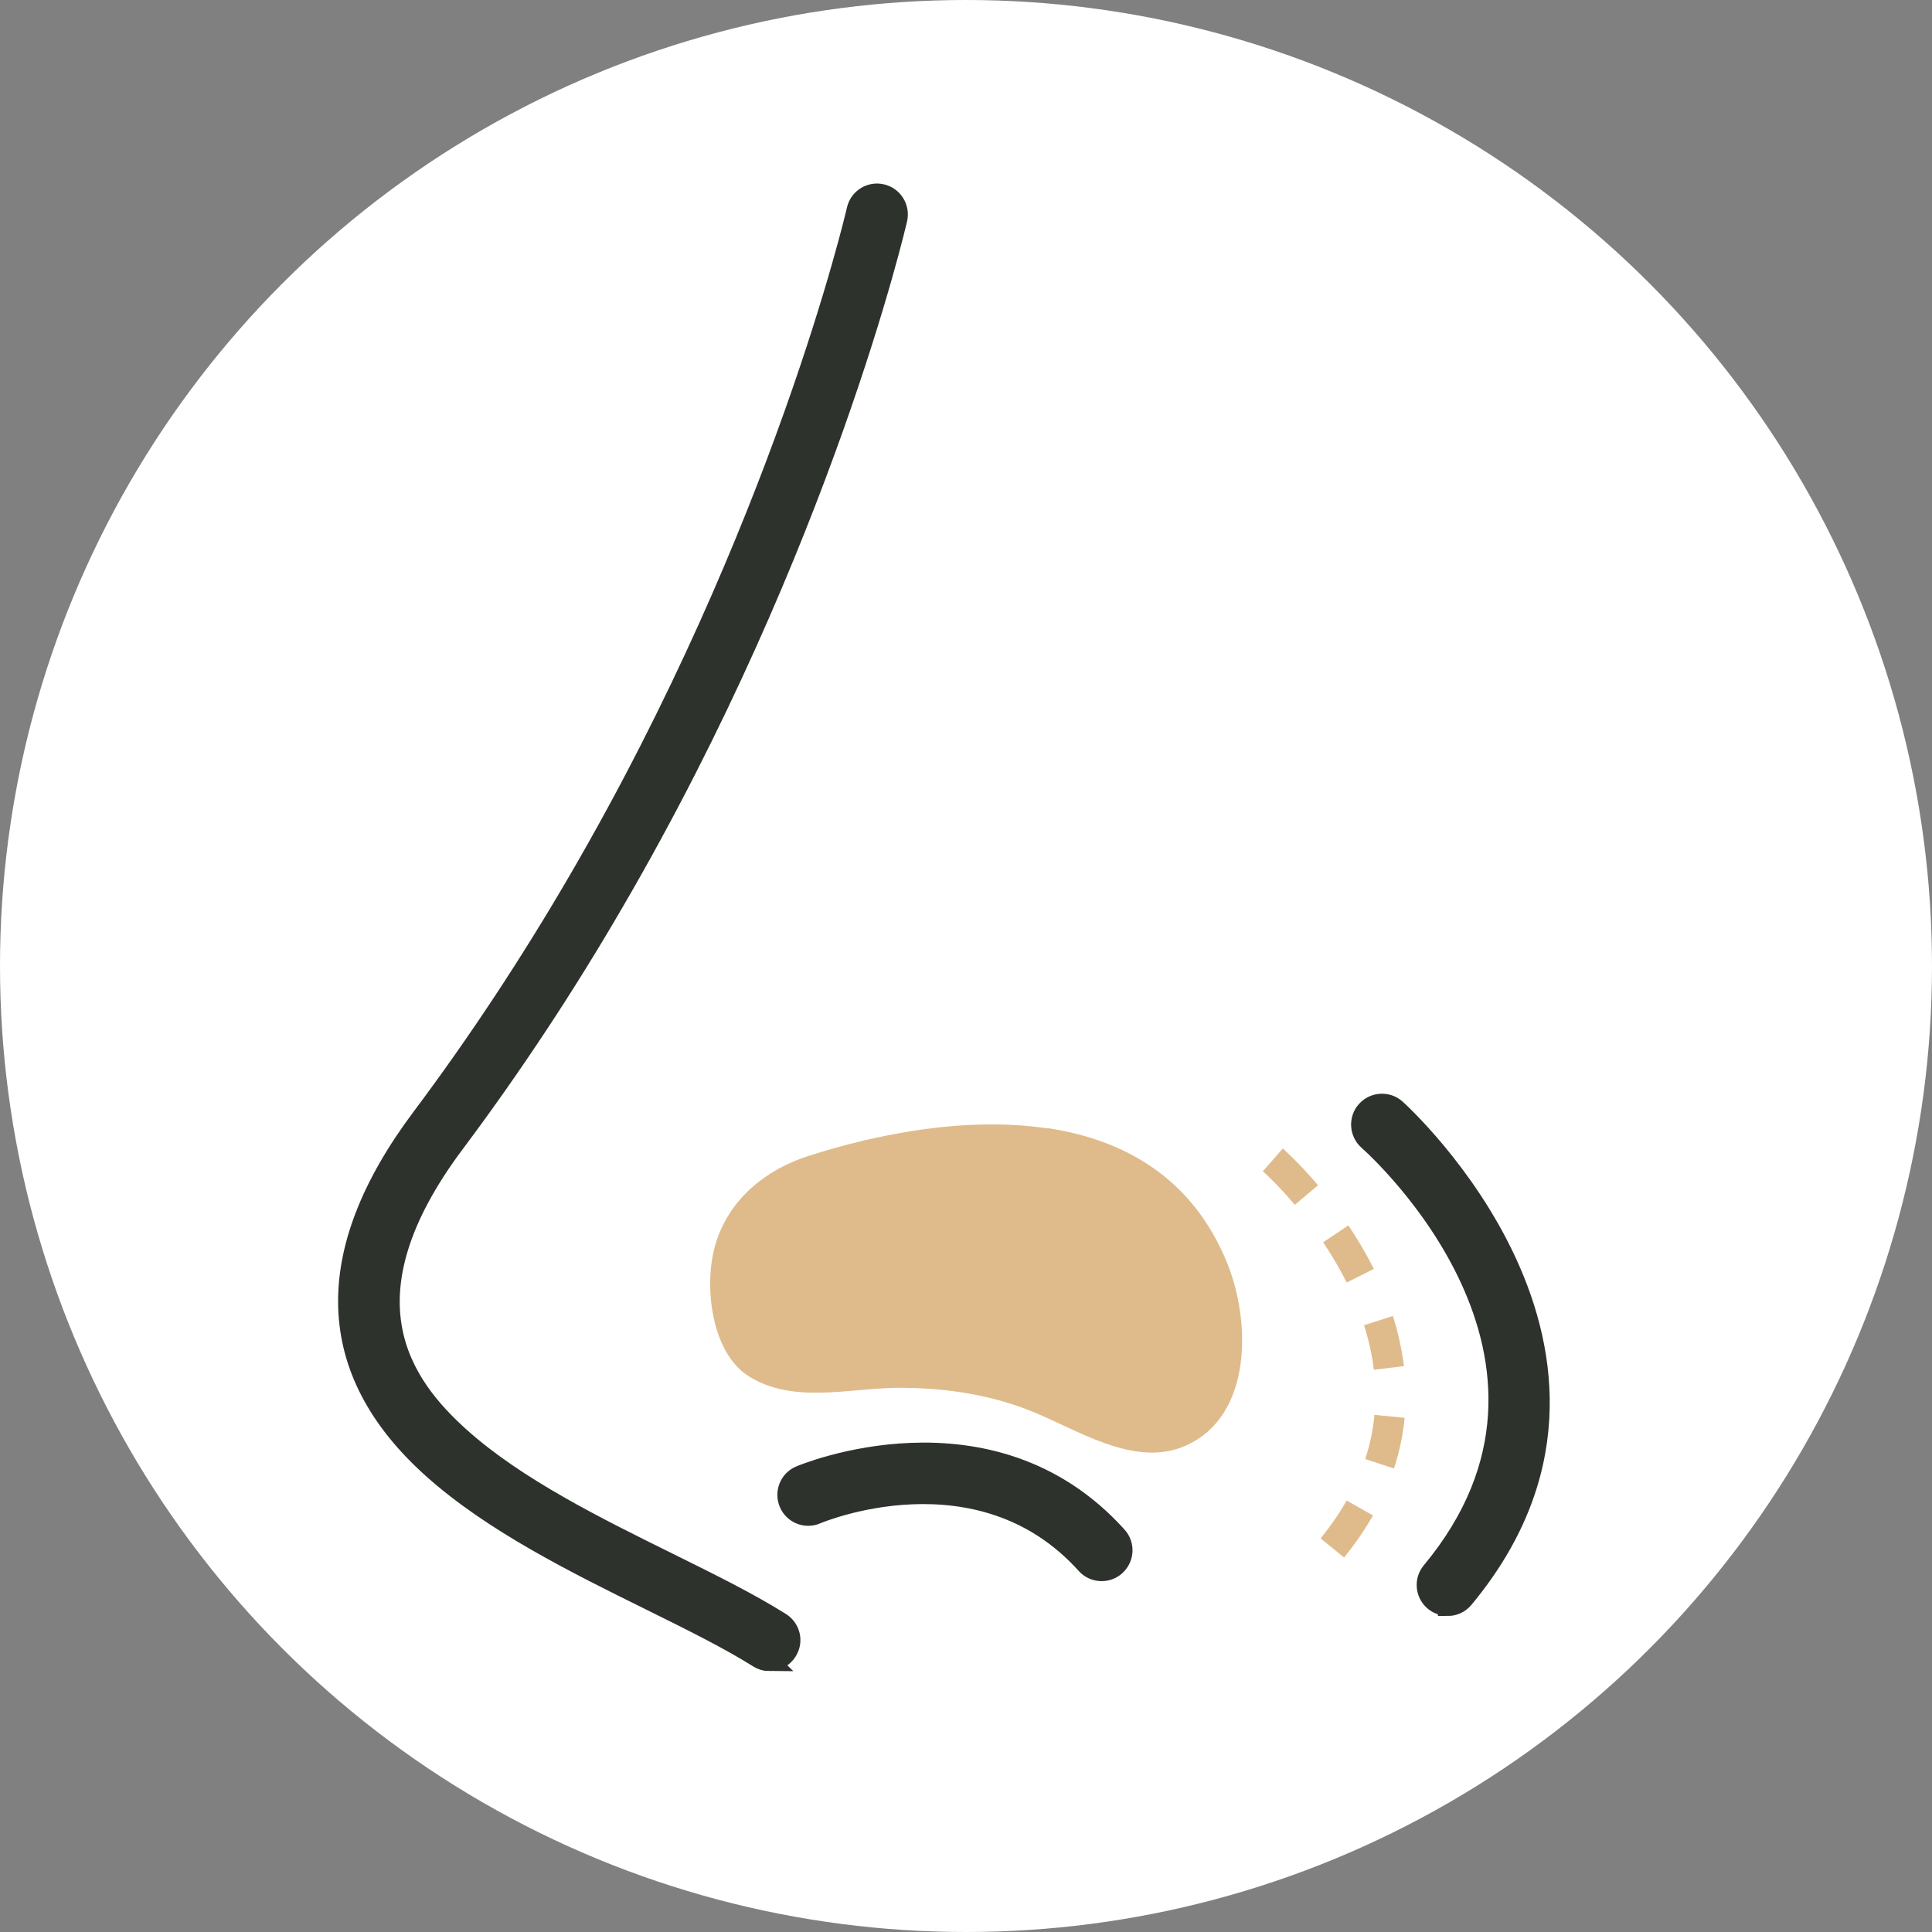
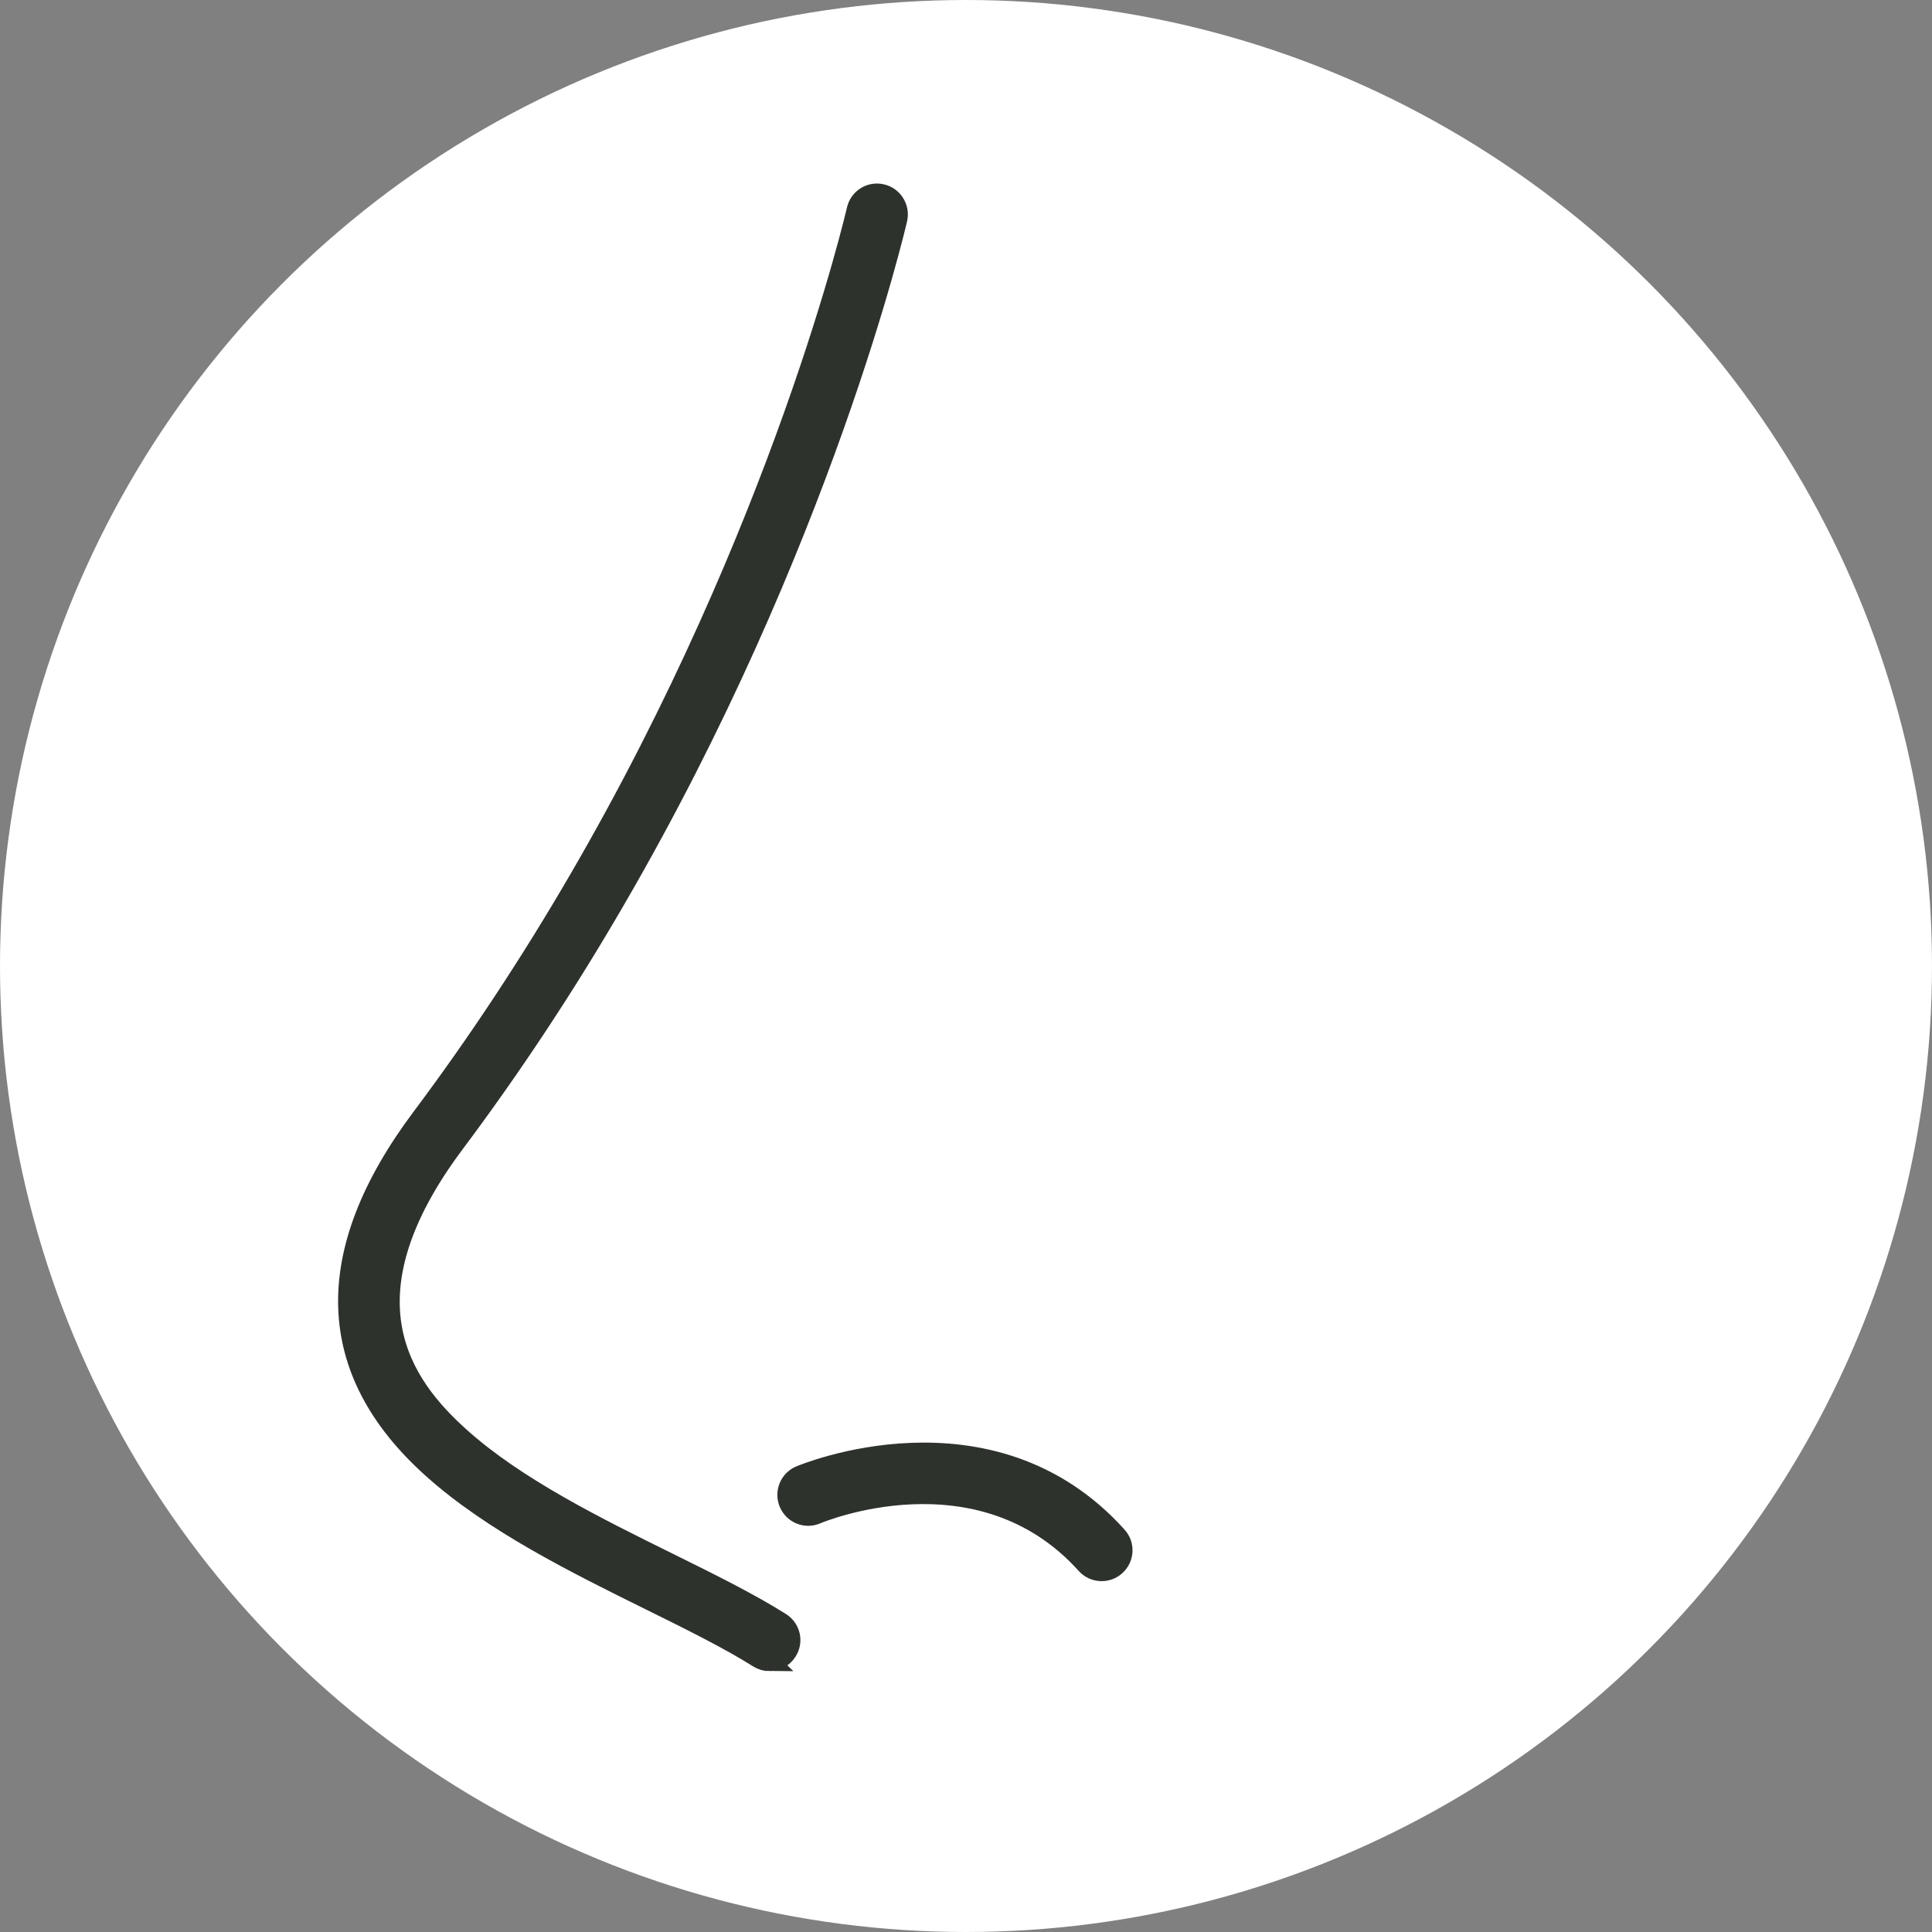
<svg xmlns="http://www.w3.org/2000/svg" width="50" height="50" viewBox="0 0 50 50" fill="none">
  <rect x="0" y="0" width="50" height="50" fill="#808080" stroke="none" />
  <circle cx="25" cy="25" r="25" fill="white" />
  <path d="M19.917 43C19.816 43 19.716 42.972 19.625 42.915C18.868 42.438 17.879 41.948 16.831 41.43C14.919 40.485 12.749 39.415 11.186 38.011C8.369 35.487 8.275 32.429 10.9 28.925C12.344 26.998 13.713 24.925 14.969 22.765C20.253 13.689 22.143 5.51 22.162 5.429C22.228 5.134 22.52 4.945 22.818 5.014C23.113 5.08 23.298 5.375 23.232 5.67C23.213 5.752 21.292 14.085 15.917 23.318C14.642 25.516 13.248 27.622 11.779 29.585C8.771 33.597 10.416 35.848 11.917 37.192C13.368 38.495 15.465 39.528 17.314 40.441C18.388 40.972 19.402 41.474 20.209 41.983C20.466 42.146 20.542 42.485 20.378 42.739C20.275 42.906 20.096 42.997 19.914 42.997L19.917 43Z" fill="#2E322D" stroke="#2E322D" stroke-width="0.5" />
  <path d="M28.51 40.67C28.359 40.67 28.208 40.608 28.102 40.488C25.339 37.418 21.179 39.173 21.135 39.192C20.856 39.314 20.532 39.185 20.413 38.906C20.294 38.627 20.419 38.303 20.699 38.184C20.749 38.162 25.631 36.099 28.918 39.754C29.122 39.98 29.103 40.325 28.877 40.529C28.774 40.623 28.642 40.67 28.51 40.67Z" fill="#2E322D" stroke="#2E322D" stroke-width="0.5" />
-   <path d="M37.464 41.568C37.342 41.568 37.216 41.528 37.112 41.443C36.88 41.248 36.845 40.903 37.04 40.67C41.636 35.142 35.656 29.742 35.401 29.516C35.175 29.315 35.153 28.966 35.354 28.74C35.555 28.514 35.904 28.492 36.13 28.693C36.202 28.756 43.153 35.038 37.888 41.374C37.778 41.506 37.624 41.572 37.464 41.572V41.568Z" fill="#2E322D" stroke="#2E322D" stroke-width="0.5" />
-   <path d="M34.786 40.309L34.177 39.813C34.437 39.493 34.663 39.163 34.852 38.834L35.533 39.22C35.323 39.587 35.072 39.955 34.786 40.306V40.309ZM36.076 38.005L35.332 37.76C35.455 37.386 35.536 37.003 35.571 36.617L36.352 36.693C36.309 37.135 36.218 37.575 36.076 38.005ZM35.555 35.449C35.511 35.069 35.423 34.683 35.301 34.297L36.048 34.058C36.186 34.492 36.28 34.928 36.334 35.355L35.555 35.449ZM34.852 33.192C34.679 32.843 34.472 32.495 34.243 32.15L34.896 31.713C35.144 32.084 35.367 32.464 35.555 32.84L34.852 33.192ZM33.511 31.183C33.05 30.636 32.689 30.316 32.682 30.313L33.2 29.723C33.216 29.738 33.605 30.081 34.111 30.674L33.511 31.179V31.183Z" fill="#DFBB8B" />
-   <path d="M27.107 29.202C25.034 28.891 22.721 29.334 20.899 29.924C19.848 30.263 18.89 31.004 18.529 32.159C18.196 33.217 18.394 35.004 19.38 35.619C20.523 36.338 21.973 35.927 23.223 35.917C24.369 35.911 25.521 36.068 26.604 36.486C27.844 36.966 29.345 38.018 30.698 37.408C32.416 36.636 32.375 34.187 31.753 32.671C30.852 30.473 29.087 29.491 27.107 29.195V29.202Z" fill="#DFBB8B" />
</svg>